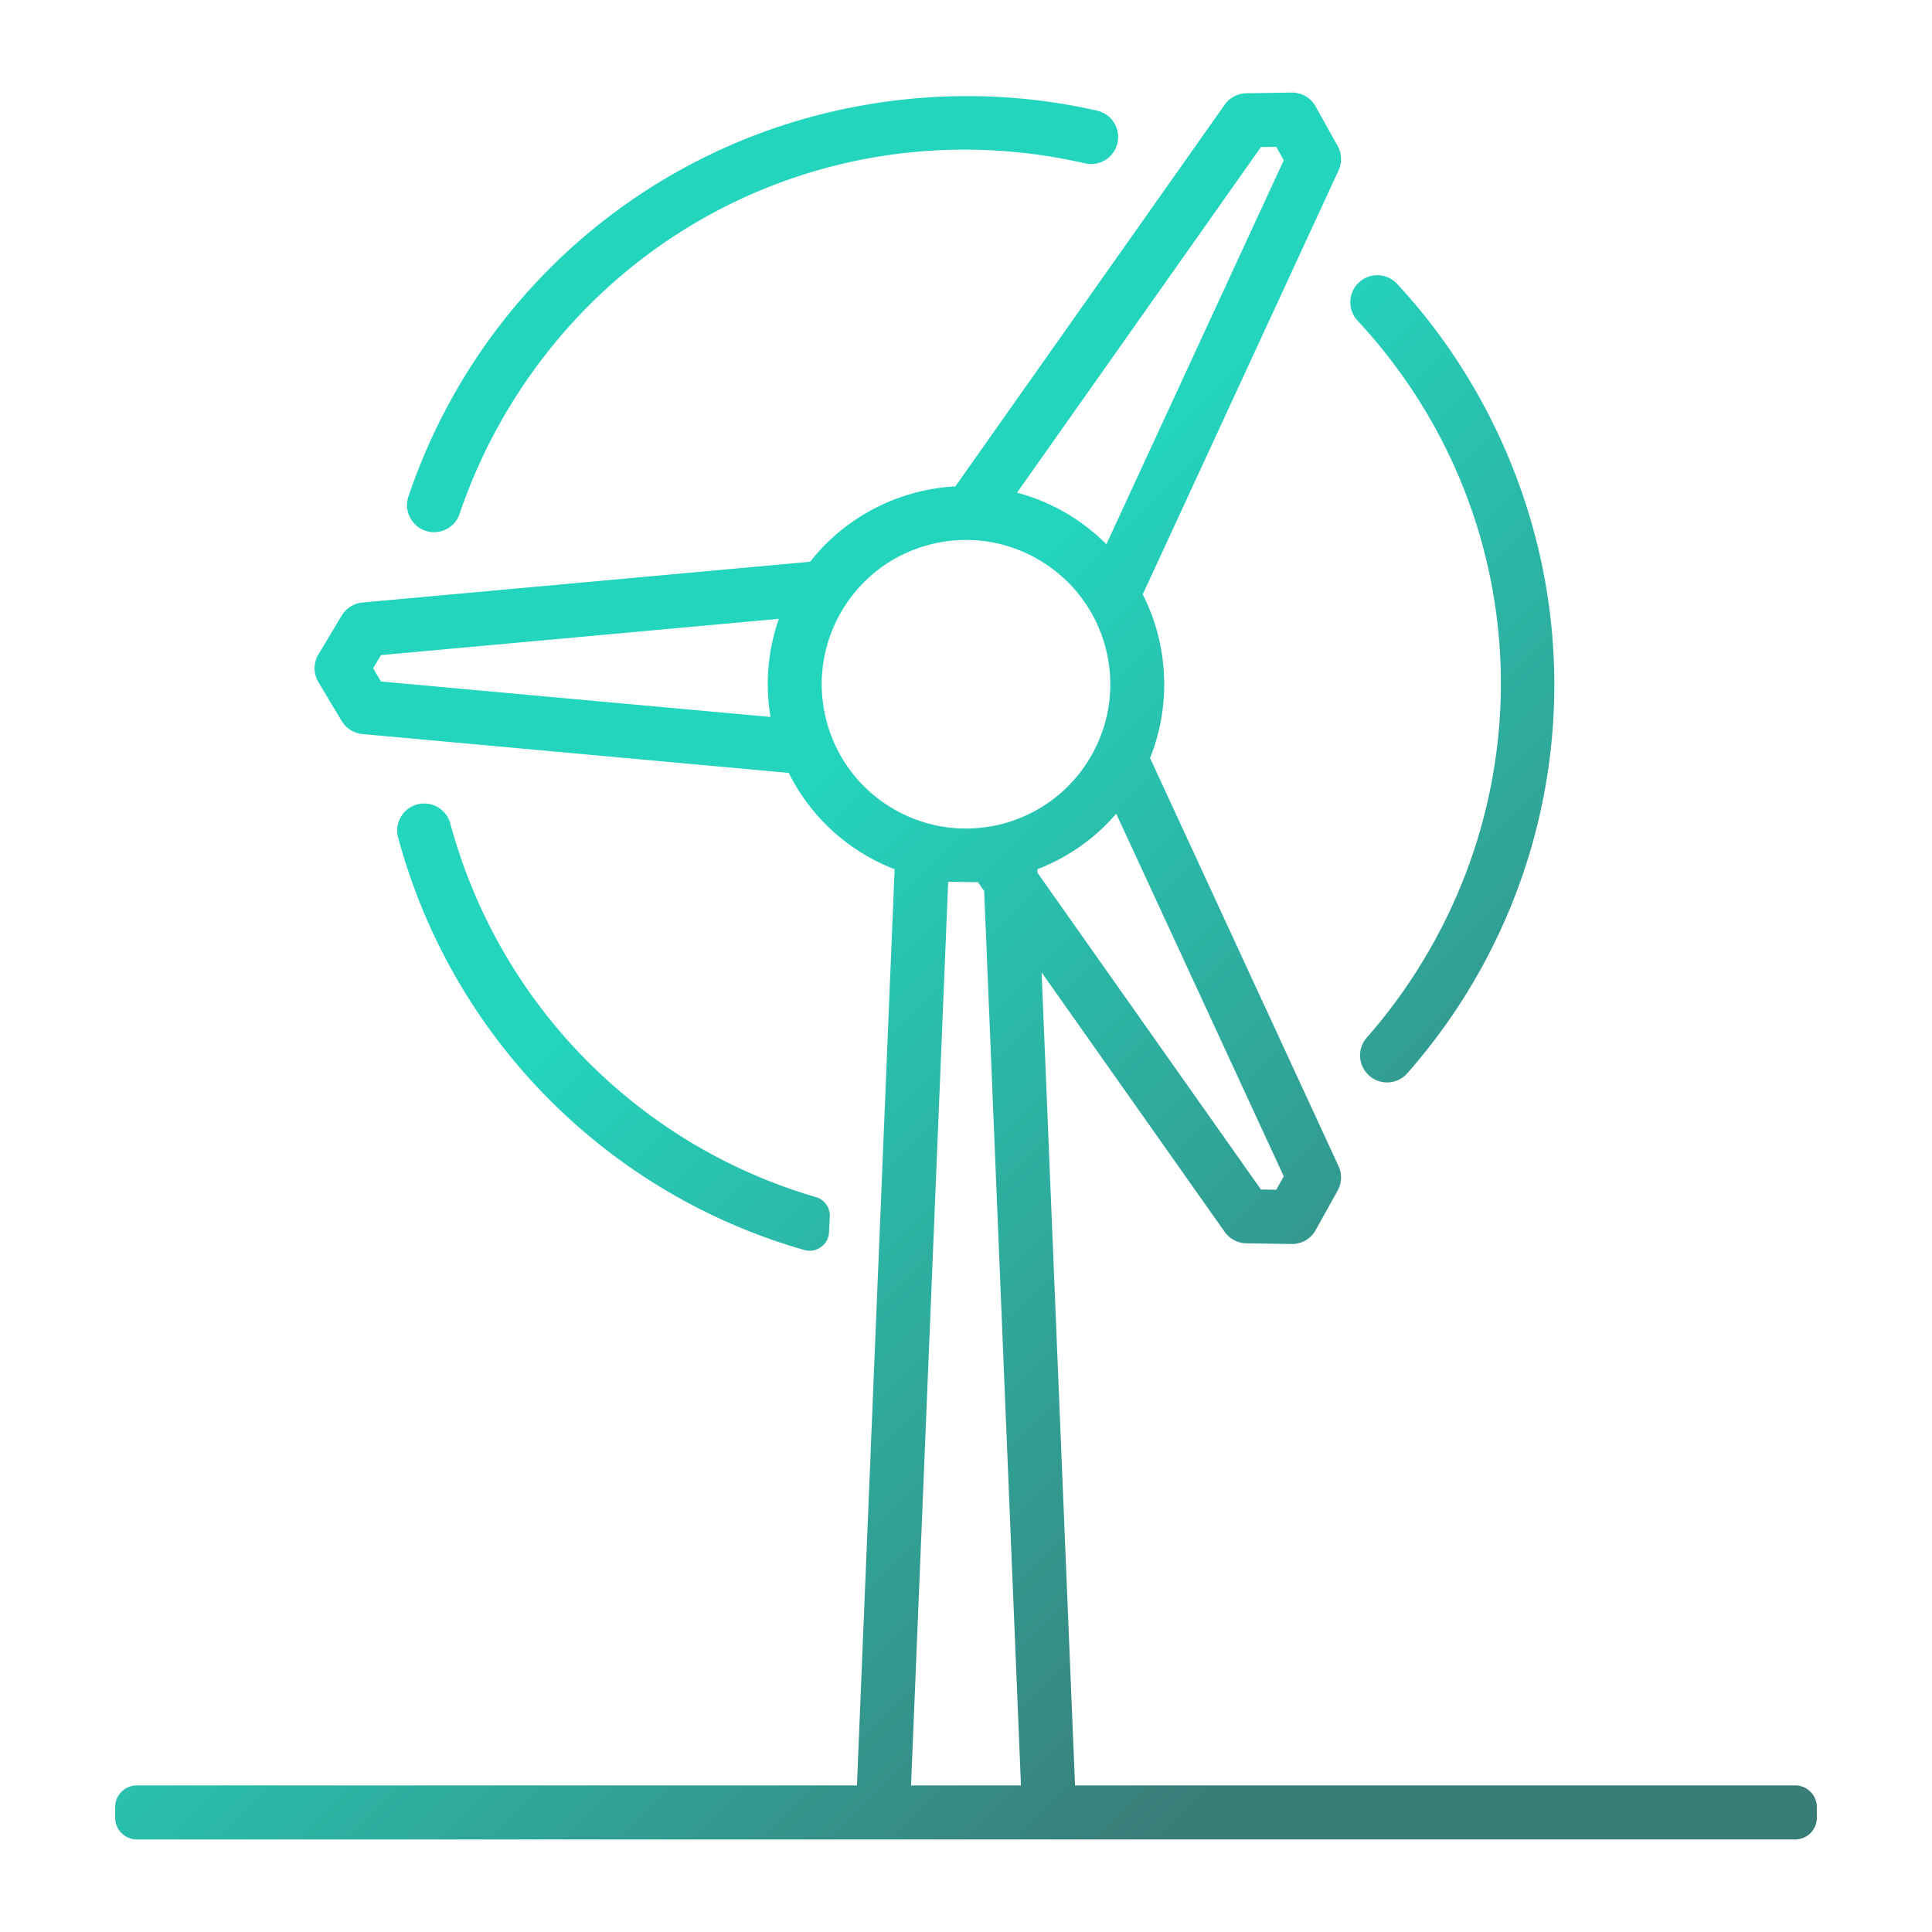
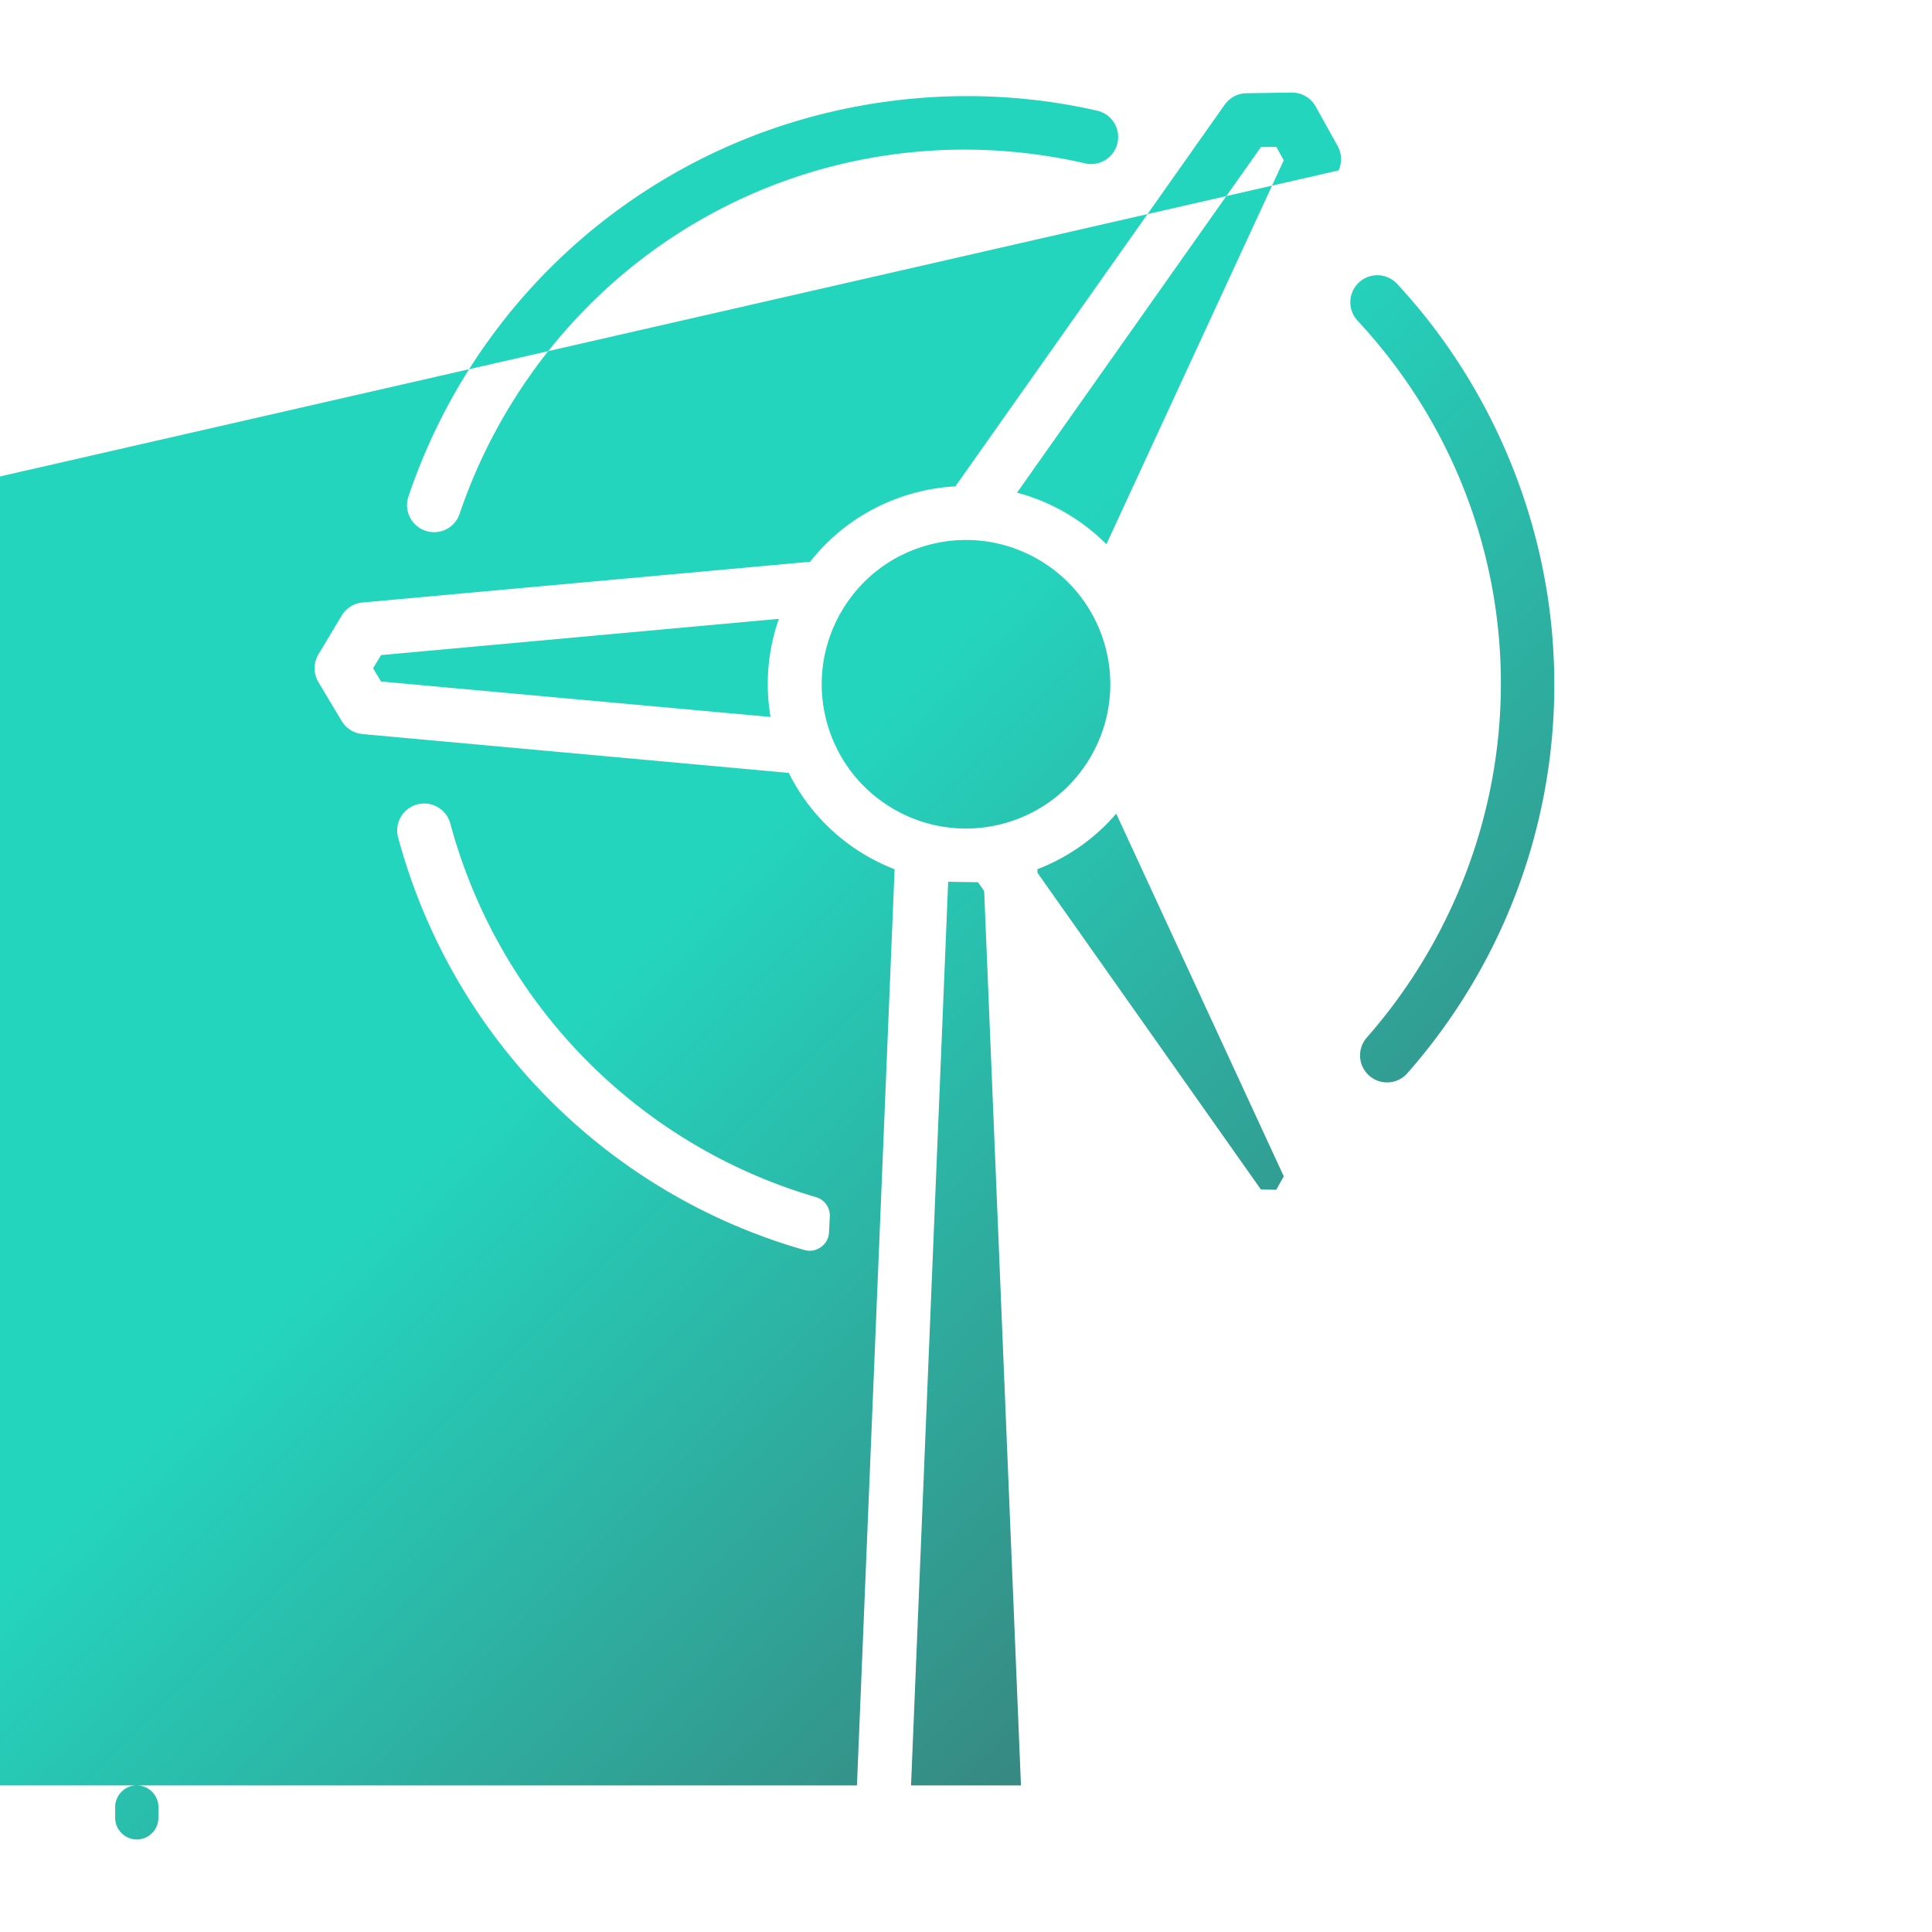
<svg xmlns="http://www.w3.org/2000/svg" version="1.1" width="512" height="512" x="0" y="0" viewBox="0 0 512 512" style="enable-background:new 0 0 512 512" xml:space="preserve" class="">
  <g transform="matrix(-1,0,0,1,512,0)">
    <linearGradient id="a" x1="62.393" x2="436.784" y1="515.984" y2="141.593" gradientUnits="userSpaceOnUse">
      <stop stop-opacity="1" stop-color="#3a7c78" offset="0" />
      <stop stop-opacity="1" stop-color="#3a7c78" offset="0.226" />
      <stop stop-opacity="1" stop-color="#24d5be" offset="0.73" />
      <stop stop-opacity="1" stop-color="#24d5be" offset="1" />
    </linearGradient>
-     <path fill="url(#a)" fill-rule="evenodd" d="M241.435 473.153h29.13c-3.293-80.07-6.557-159.518-9.841-239.474l-7.893.115-1.649 2.342zm-4.395-241.83.05-.972a52.096 52.096 0 0 1-20.903-14.719l-44.397 96.103 1.988 3.558 4.066-.065zm-18.247-87.1c6.581-6.581 14.716-11.278 23.683-13.658l-64.632-91.589-4.066-.065-1.988 3.558zm47.103.184c9.861 2.641 18.098 8.969 23.205 17.809 10.565 18.296 4.306 41.663-13.992 52.225-18.303 10.564-41.646 4.296-52.21-13.997-10.632-18.41-4.201-41.696 13.992-52.21 8.857-5.118 19.213-6.447 29.005-3.827zm145.139 29.205L305.599 164a52.309 52.309 0 0 1 2.202 26l103.234-9.397 2.088-3.498zm64.715 313.862H36.25a5.738 5.738 0 0 1-5.727-5.727v-2.867a5.738 5.738 0 0 1 5.727-5.727h190.855l8.859-215.457-48.518 68.768a7.19 7.19 0 0 1-5.74 3.025l-12.103.189a7.153 7.153 0 0 1-6.258-3.677l-5.835-10.489a7.156 7.156 0 0 1-.239-6.478l49.953-108.152c-5.618-13.96-4.901-29.88 1.938-43.37L157.27 45.17a7.157 7.157 0 0 1 .239-6.478l5.835-10.484c1.292-2.317 3.716-3.703 6.373-3.682l11.989.189a7.173 7.173 0 0 1 5.74 3.035l71.369 101.146c14.779.812 28.96 7.833 38.497 19.976l118.646 10.803a7.184 7.184 0 0 1 5.491 3.458l6.164 10.29a7.171 7.171 0 0 1 0 7.36l-6.164 10.289a7.158 7.158 0 0 1-5.491 3.458l-112.985 10.294c-5.743 11.537-15.608 20.712-28.053 25.537l3.732 90.747.593 14.405 5.655 137.64h190.85a5.738 5.738 0 0 1 5.727 5.727v2.867a5.738 5.738 0 0 1-5.727 5.727zM295.797 317.237a5.104 5.104 0 0 0-3.703 5.208l.209 4.118c.083 1.623.827 2.985 2.149 3.93 1.321.945 2.851 1.211 4.413.765 51.856-14.795 93.184-55.806 107.626-109.299a7.152 7.152 0 0 0-5.038-8.775c-3.822-1.026-7.753 1.226-8.785 5.043-13.023 48.241-50.155 85.366-96.871 99.01zm-156.759-32.822c2.611 2.979 7.143 3.266 10.1.648 2.97-2.606 3.259-7.13.648-10.1a142.638 142.638 0 0 1-16.389-22.846c-31.277-54.178-23.708-121.352 18.835-167.139 2.691-2.895 2.531-7.429-.364-10.12-2.9-2.691-7.425-2.531-10.115.374-22.213 23.903-36.609 54.99-40.54 87.548-5.33 44.205 8.449 88.277 37.825 121.635zm76.825-246.5c-.892-3.852 1.515-7.688 5.371-8.58 31.805-7.28 65.928-4.196 96.093 8.68 40.949 17.478 72.227 51.451 86.432 93.572 1.578 4.678-1.956 9.447-6.786 9.447-2.985 0-5.775-1.879-6.777-4.868a142.41 142.41 0 0 0-11.6-25.617c-31.277-54.178-93.229-81.215-154.163-67.258a7.149 7.149 0 0 1-8.57-5.376z" clip-rule="evenodd" data-original="url(#a)" class="" />
+     <path fill="url(#a)" fill-rule="evenodd" d="M241.435 473.153h29.13c-3.293-80.07-6.557-159.518-9.841-239.474l-7.893.115-1.649 2.342zm-4.395-241.83.05-.972a52.096 52.096 0 0 1-20.903-14.719l-44.397 96.103 1.988 3.558 4.066-.065zm-18.247-87.1c6.581-6.581 14.716-11.278 23.683-13.658l-64.632-91.589-4.066-.065-1.988 3.558zm47.103.184c9.861 2.641 18.098 8.969 23.205 17.809 10.565 18.296 4.306 41.663-13.992 52.225-18.303 10.564-41.646 4.296-52.21-13.997-10.632-18.41-4.201-41.696 13.992-52.21 8.857-5.118 19.213-6.447 29.005-3.827zm145.139 29.205L305.599 164a52.309 52.309 0 0 1 2.202 26l103.234-9.397 2.088-3.498zm64.715 313.862a5.738 5.738 0 0 1-5.727-5.727v-2.867a5.738 5.738 0 0 1 5.727-5.727h190.855l8.859-215.457-48.518 68.768a7.19 7.19 0 0 1-5.74 3.025l-12.103.189a7.153 7.153 0 0 1-6.258-3.677l-5.835-10.489a7.156 7.156 0 0 1-.239-6.478l49.953-108.152c-5.618-13.96-4.901-29.88 1.938-43.37L157.27 45.17a7.157 7.157 0 0 1 .239-6.478l5.835-10.484c1.292-2.317 3.716-3.703 6.373-3.682l11.989.189a7.173 7.173 0 0 1 5.74 3.035l71.369 101.146c14.779.812 28.96 7.833 38.497 19.976l118.646 10.803a7.184 7.184 0 0 1 5.491 3.458l6.164 10.29a7.171 7.171 0 0 1 0 7.36l-6.164 10.289a7.158 7.158 0 0 1-5.491 3.458l-112.985 10.294c-5.743 11.537-15.608 20.712-28.053 25.537l3.732 90.747.593 14.405 5.655 137.64h190.85a5.738 5.738 0 0 1 5.727 5.727v2.867a5.738 5.738 0 0 1-5.727 5.727zM295.797 317.237a5.104 5.104 0 0 0-3.703 5.208l.209 4.118c.083 1.623.827 2.985 2.149 3.93 1.321.945 2.851 1.211 4.413.765 51.856-14.795 93.184-55.806 107.626-109.299a7.152 7.152 0 0 0-5.038-8.775c-3.822-1.026-7.753 1.226-8.785 5.043-13.023 48.241-50.155 85.366-96.871 99.01zm-156.759-32.822c2.611 2.979 7.143 3.266 10.1.648 2.97-2.606 3.259-7.13.648-10.1a142.638 142.638 0 0 1-16.389-22.846c-31.277-54.178-23.708-121.352 18.835-167.139 2.691-2.895 2.531-7.429-.364-10.12-2.9-2.691-7.425-2.531-10.115.374-22.213 23.903-36.609 54.99-40.54 87.548-5.33 44.205 8.449 88.277 37.825 121.635zm76.825-246.5c-.892-3.852 1.515-7.688 5.371-8.58 31.805-7.28 65.928-4.196 96.093 8.68 40.949 17.478 72.227 51.451 86.432 93.572 1.578 4.678-1.956 9.447-6.786 9.447-2.985 0-5.775-1.879-6.777-4.868a142.41 142.41 0 0 0-11.6-25.617c-31.277-54.178-93.229-81.215-154.163-67.258a7.149 7.149 0 0 1-8.57-5.376z" clip-rule="evenodd" data-original="url(#a)" class="" />
  </g>
</svg>